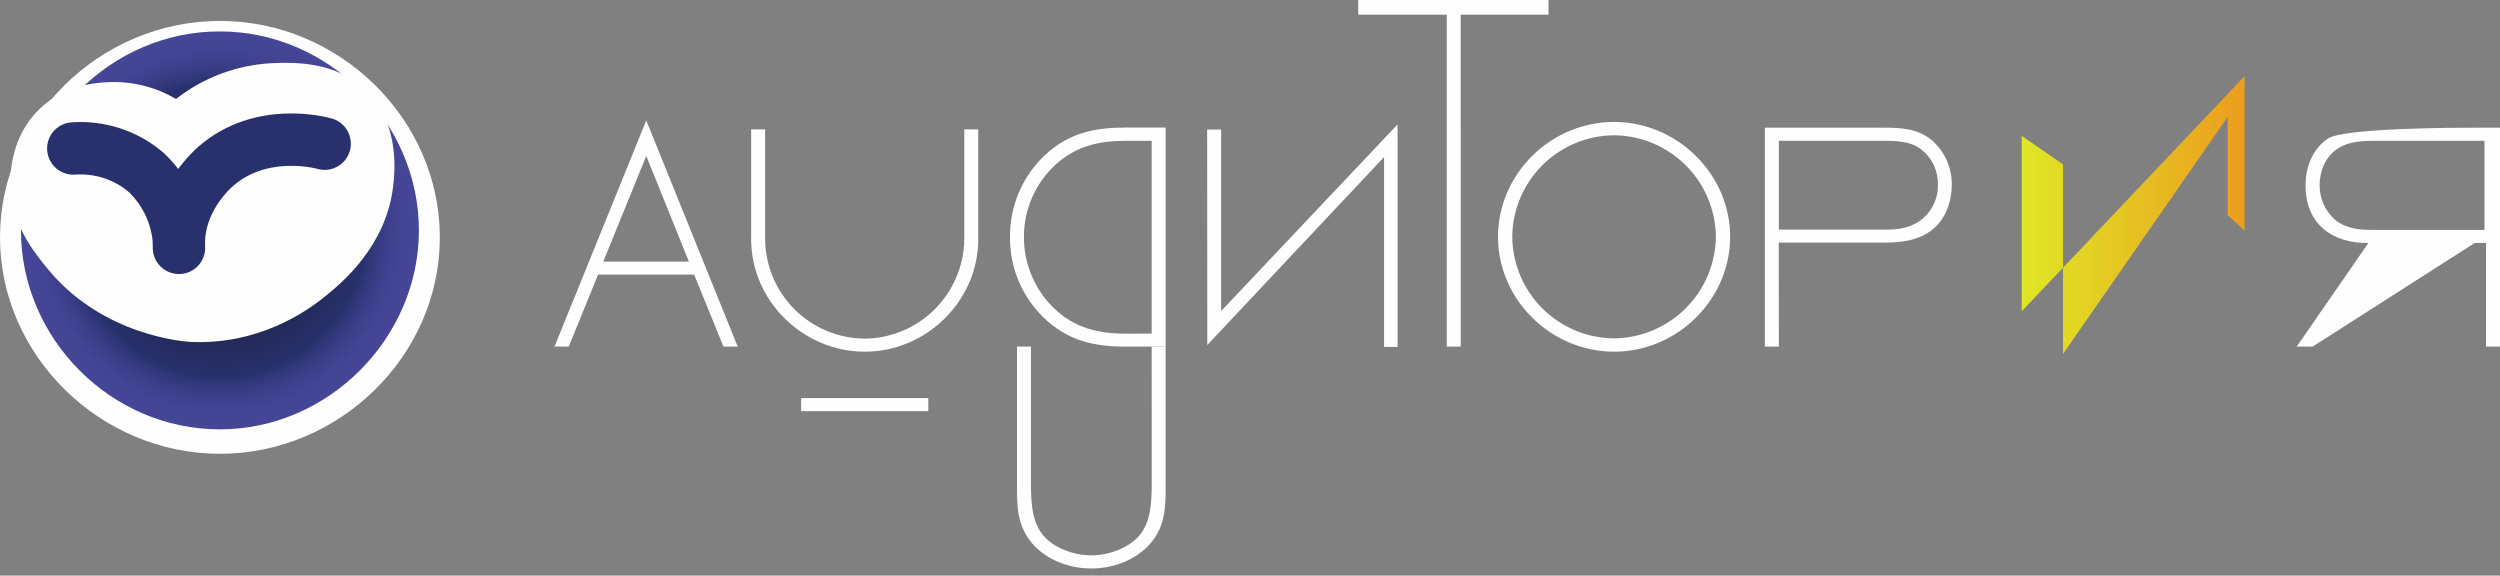
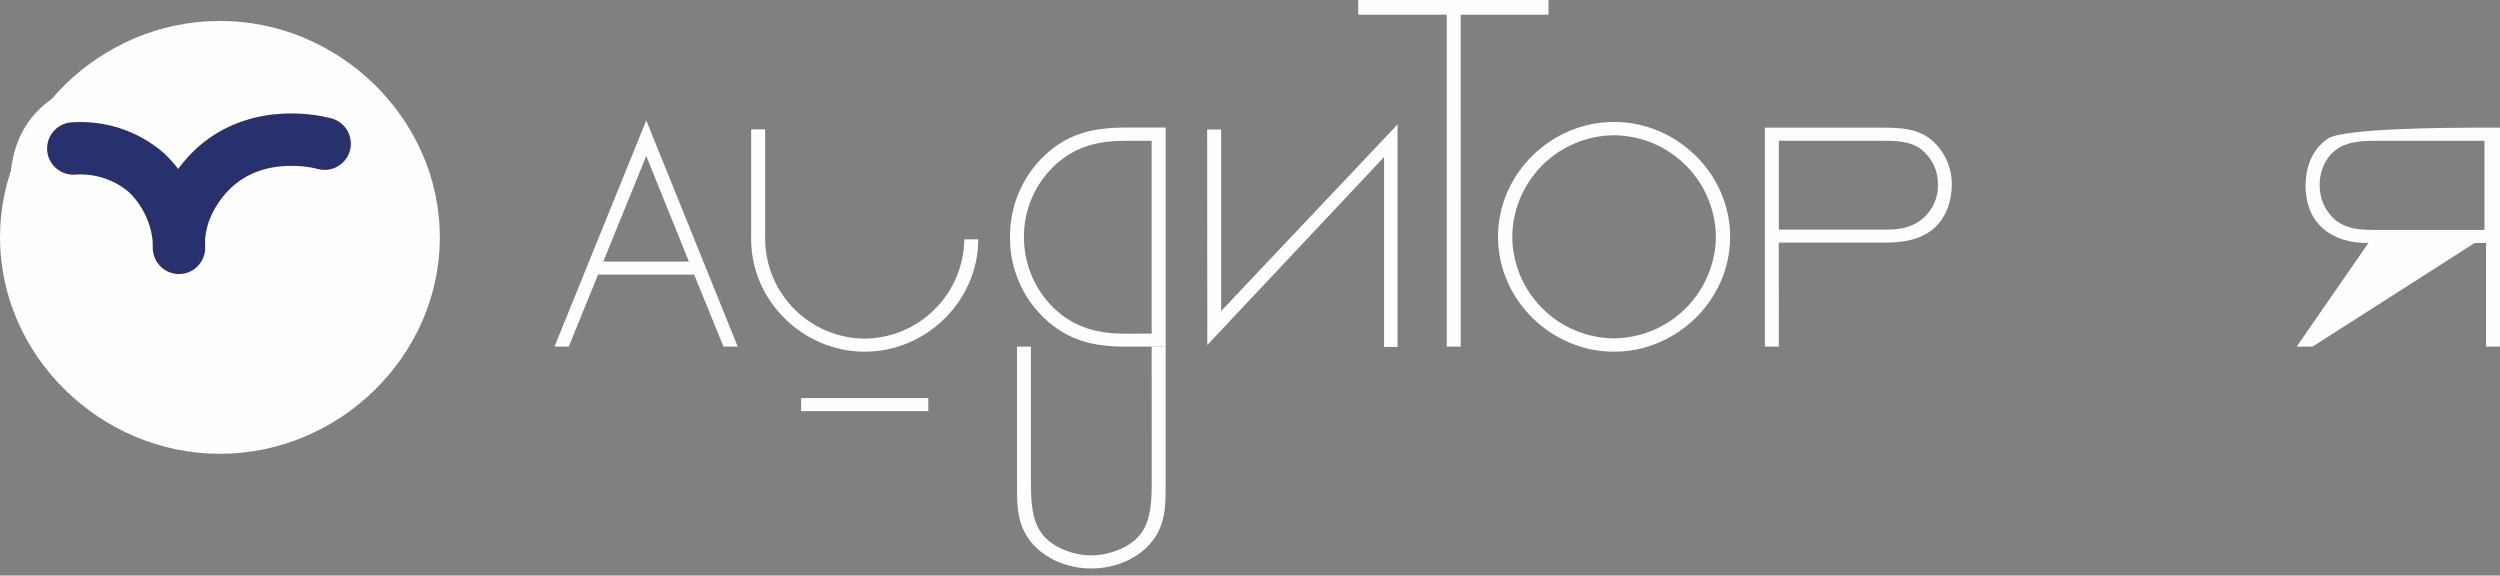
<svg xmlns="http://www.w3.org/2000/svg" width="291" height="67" viewBox="0 0 291 67" fill="none">
  <rect x="0" y="0" width="291" height="67" fill="#808080" stroke="none" />
  <path d="M51.197 27.63C51.197 41.437 39.481 52.823 25.599 52.823C11.716 52.823 0 41.422 0 27.63C0 13.838 11.652 2.438 25.599 2.438C39.458 2.423 51.197 13.82 51.197 27.63Z" fill="#FFFEFE" />
-   <path d="M2.439 26.82C2.439 39.411 12.904 49.978 25.599 49.978C38.227 49.978 48.76 39.347 48.76 26.82C48.76 14.22 38.231 3.657 25.599 3.657C12.904 3.642 2.439 14.205 2.439 26.82Z" fill="url(#paint0_radial_881_2794)" />
  <path d="M22.234 39.798C21.631 39.771 12.034 39.177 5.583 31.334C3.957 29.355 1.151 25.962 1.219 21.1C1.219 20.116 1.295 15.898 4.575 12.709C7.529 9.837 11.199 9.637 12.564 9.565C15.341 9.43 18.096 10.11 20.49 11.521C23.666 9.029 27.535 7.576 31.57 7.359C34.027 7.253 39.298 7.026 42.885 10.813C46.529 14.665 45.953 20.037 45.763 21.668C44.948 28.705 39.73 32.957 37.925 34.433C35.551 36.385 29.985 40.146 22.234 39.798Z" fill="#FFFEFE" />
  <path d="M37.788 16.725C37.256 16.577 30.393 14.784 25.144 19.33C24.582 19.813 21.224 22.875 20.85 27.469C20.813 27.928 20.806 28.389 20.831 28.849C20.842 28.374 20.821 27.898 20.767 27.425C20.408 24.625 19.087 22.031 17.023 20.075C15.865 19.081 14.518 18.322 13.061 17.843C11.603 17.364 10.064 17.173 8.532 17.282" stroke="#28316D" stroke-width="6.099" stroke-linecap="round" stroke-linejoin="round" />
  <path d="M69.614 31.966L66.2 40.348H64.543L75.225 14.018L85.871 40.348H84.213L80.8 31.966H69.614ZM75.225 18.151L70.219 30.454H80.19L75.225 18.151Z" fill="#FFFEFE" />
-   <path d="M240.138 19.138L235.331 15.818V36.232L261.271 8.858V26.858L259.3 25.017V13.612L240.138 41.193V19.138Z" fill="url(#paint1_linear_881_2794)" />
  <path d="M170.029 40.348H168.403V1.707H158.099V0H180.244V1.707H170.025L170.029 40.348Z" fill="#FFFEFE" />
  <path d="M207.058 40.348H205.433V14.864H219.386C221.381 14.864 223.307 14.998 224.896 16.351C225.636 17.002 226.225 17.807 226.62 18.71C227.016 19.612 227.21 20.591 227.188 21.576C227.188 23.404 226.481 25.432 225.058 26.614C223.506 27.963 221.377 28.24 219.37 28.24H207.046L207.058 40.348ZM219.451 26.728C221.105 26.728 222.592 26.525 223.921 25.343C224.454 24.862 224.878 24.272 225.164 23.613C225.449 22.954 225.589 22.241 225.575 21.523C225.596 20.733 225.433 19.949 225.099 19.233C224.765 18.518 224.268 17.89 223.649 17.399C222.365 16.42 220.743 16.387 219.179 16.387H207.058V26.728H219.451Z" fill="#FFFEFE" />
  <path d="M140.514 15.075H142.14V36.204L162.676 14.481V40.381H161.107V18.273L140.531 40.157L140.514 15.075Z" fill="#FFFEFE" />
  <path d="M275.683 28.28C271.457 28.349 268.369 26.05 268.369 21.625C268.369 19.459 269.113 17.431 270.937 16.148C272.66 14.896 285.76 14.864 287.824 14.864H291.001V40.348H289.376V28.28H288.056L269.182 40.348H267.333L275.683 28.28ZM289.193 26.761V16.387H277.272C275.784 16.387 274.062 16.351 272.709 16.96C270.884 17.805 270.006 19.662 270.006 21.556C269.998 22.316 270.154 23.069 270.463 23.763C270.772 24.457 271.228 25.076 271.798 25.578C273.115 26.659 274.671 26.761 276.268 26.761H289.193Z" fill="#FFFEFE" />
  <path d="M134.057 40.348H135.682V56.232C135.682 58.836 135.715 61.108 133.959 63.196C132.265 65.187 129.595 66.171 127.027 66.171C124.459 66.171 121.79 65.187 120.099 63.196C118.344 61.099 118.377 58.836 118.377 56.232V40.348H120.002V55.76C120.002 58.056 120.002 60.49 121.322 62.18C122.57 63.806 125.073 64.647 127.031 64.647C128.99 64.647 131.501 63.802 132.744 62.18C134.061 60.49 134.061 58.056 134.061 55.76L134.057 40.348Z" fill="#FFFEFE" />
  <path d="M135.683 40.348H131.083C127.3 40.348 124.289 39.67 121.486 36.968C120.232 35.758 119.237 34.305 118.563 32.699C117.889 31.092 117.549 29.364 117.565 27.622C117.543 25.833 117.894 24.06 118.593 22.413C119.292 20.767 120.326 19.284 121.628 18.057C124.436 15.457 127.373 14.847 131.091 14.847H135.683V40.348ZM134.057 38.829V16.387H131.12C127.942 16.387 125.305 16.96 122.871 19.158C121.698 20.235 120.763 21.546 120.128 23.007C119.493 24.468 119.172 26.046 119.186 27.638C119.187 29.149 119.486 30.644 120.066 32.038C120.646 33.433 121.496 34.699 122.566 35.765C125.004 38.162 127.771 38.841 131.099 38.841L134.057 38.829Z" fill="#FFFEFE" />
  <path d="M108.054 46.338H93.251V47.857H108.054V46.338Z" fill="#FFFEFE" />
  <path d="M112.246 27.858C112.205 30.916 110.969 33.838 108.803 35.998C106.637 38.158 103.712 39.385 100.653 39.418C97.591 39.398 94.659 38.174 92.49 36.011C90.321 33.849 89.09 30.92 89.061 27.858H87.436C87.436 35.025 93.486 40.937 100.653 40.937C107.821 40.937 113.867 35.025 113.867 27.858H112.242H112.246Z" fill="#FFFEFE" />
  <path d="M89.057 15.059H87.436V28.053H89.057V15.059Z" fill="#FFFEFE" />
-   <path d="M113.866 15.059H112.245V28.053H113.866V15.059Z" fill="#FFFEFE" />
  <path d="M187.878 14.193C180.516 14.193 174.368 20.239 174.368 27.565C174.368 34.891 180.552 40.938 187.878 40.938C195.205 40.938 201.389 34.891 201.389 27.565C201.389 20.239 195.205 14.193 187.878 14.193ZM187.878 39.385C184.747 39.364 181.75 38.113 179.532 35.902C177.315 33.691 176.056 30.697 176.026 27.565C176.056 24.434 177.315 21.44 179.532 19.229C181.75 17.018 184.747 15.767 187.878 15.745C191.008 15.773 194.002 17.026 196.218 19.236C198.434 21.446 199.695 24.436 199.731 27.565C199.689 30.693 198.425 33.68 196.211 35.888C193.996 38.097 191.006 39.352 187.878 39.385Z" fill="#FFFEFE" />
  <defs>
    <radialGradient id="paint0_radial_881_2794" cx="0" cy="0" r="1" gradientUnits="userSpaceOnUse" gradientTransform="translate(25.599 26.804) scale(23.127 23.193)">
      <stop offset="0.12" stop-color="#1A1728" />
      <stop offset="0.74" stop-color="#28316D" />
      <stop offset="0.77" stop-color="#303779" />
      <stop offset="0.84" stop-color="#3C3F8A" />
      <stop offset="0.91" stop-color="#434494" />
      <stop offset="1" stop-color="#454697" />
    </radialGradient>
    <linearGradient id="paint1_linear_881_2794" x1="235.331" y1="25.026" x2="261.271" y2="25.026" gradientUnits="userSpaceOnUse">
      <stop stop-color="#DFE726" />
      <stop offset="1" stop-color="#EC9D1D" />
    </linearGradient>
  </defs>
</svg>